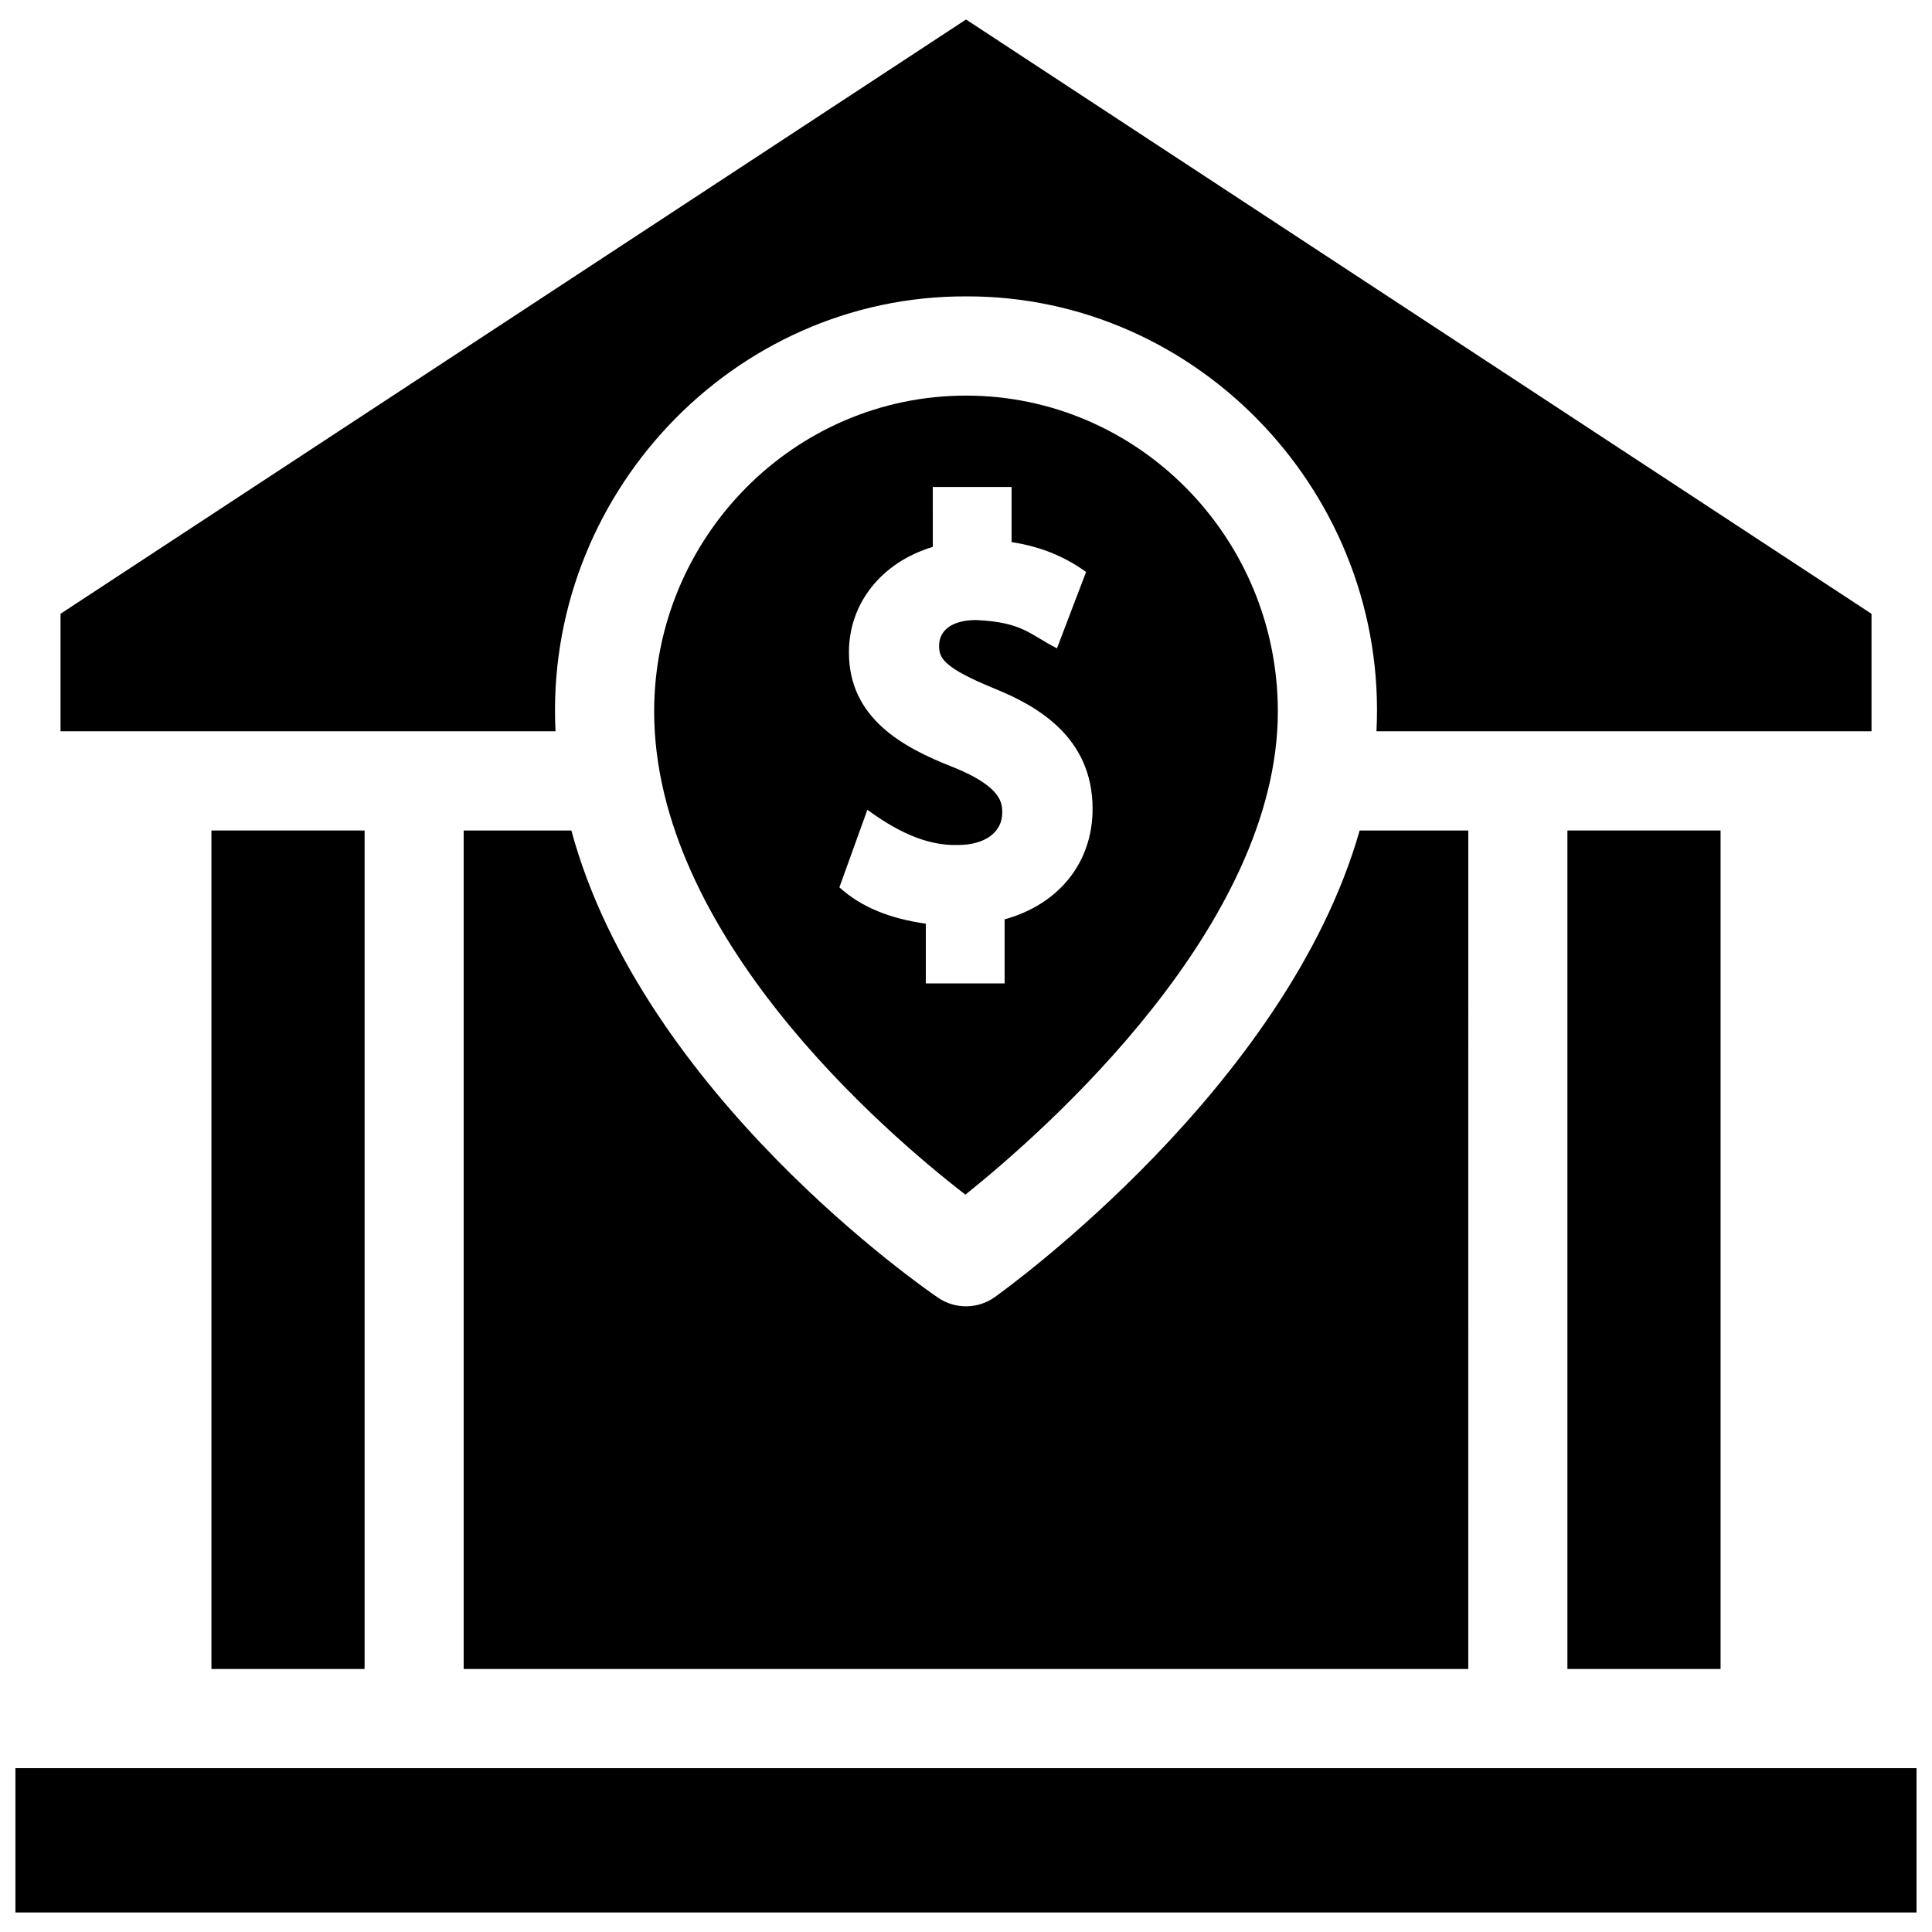
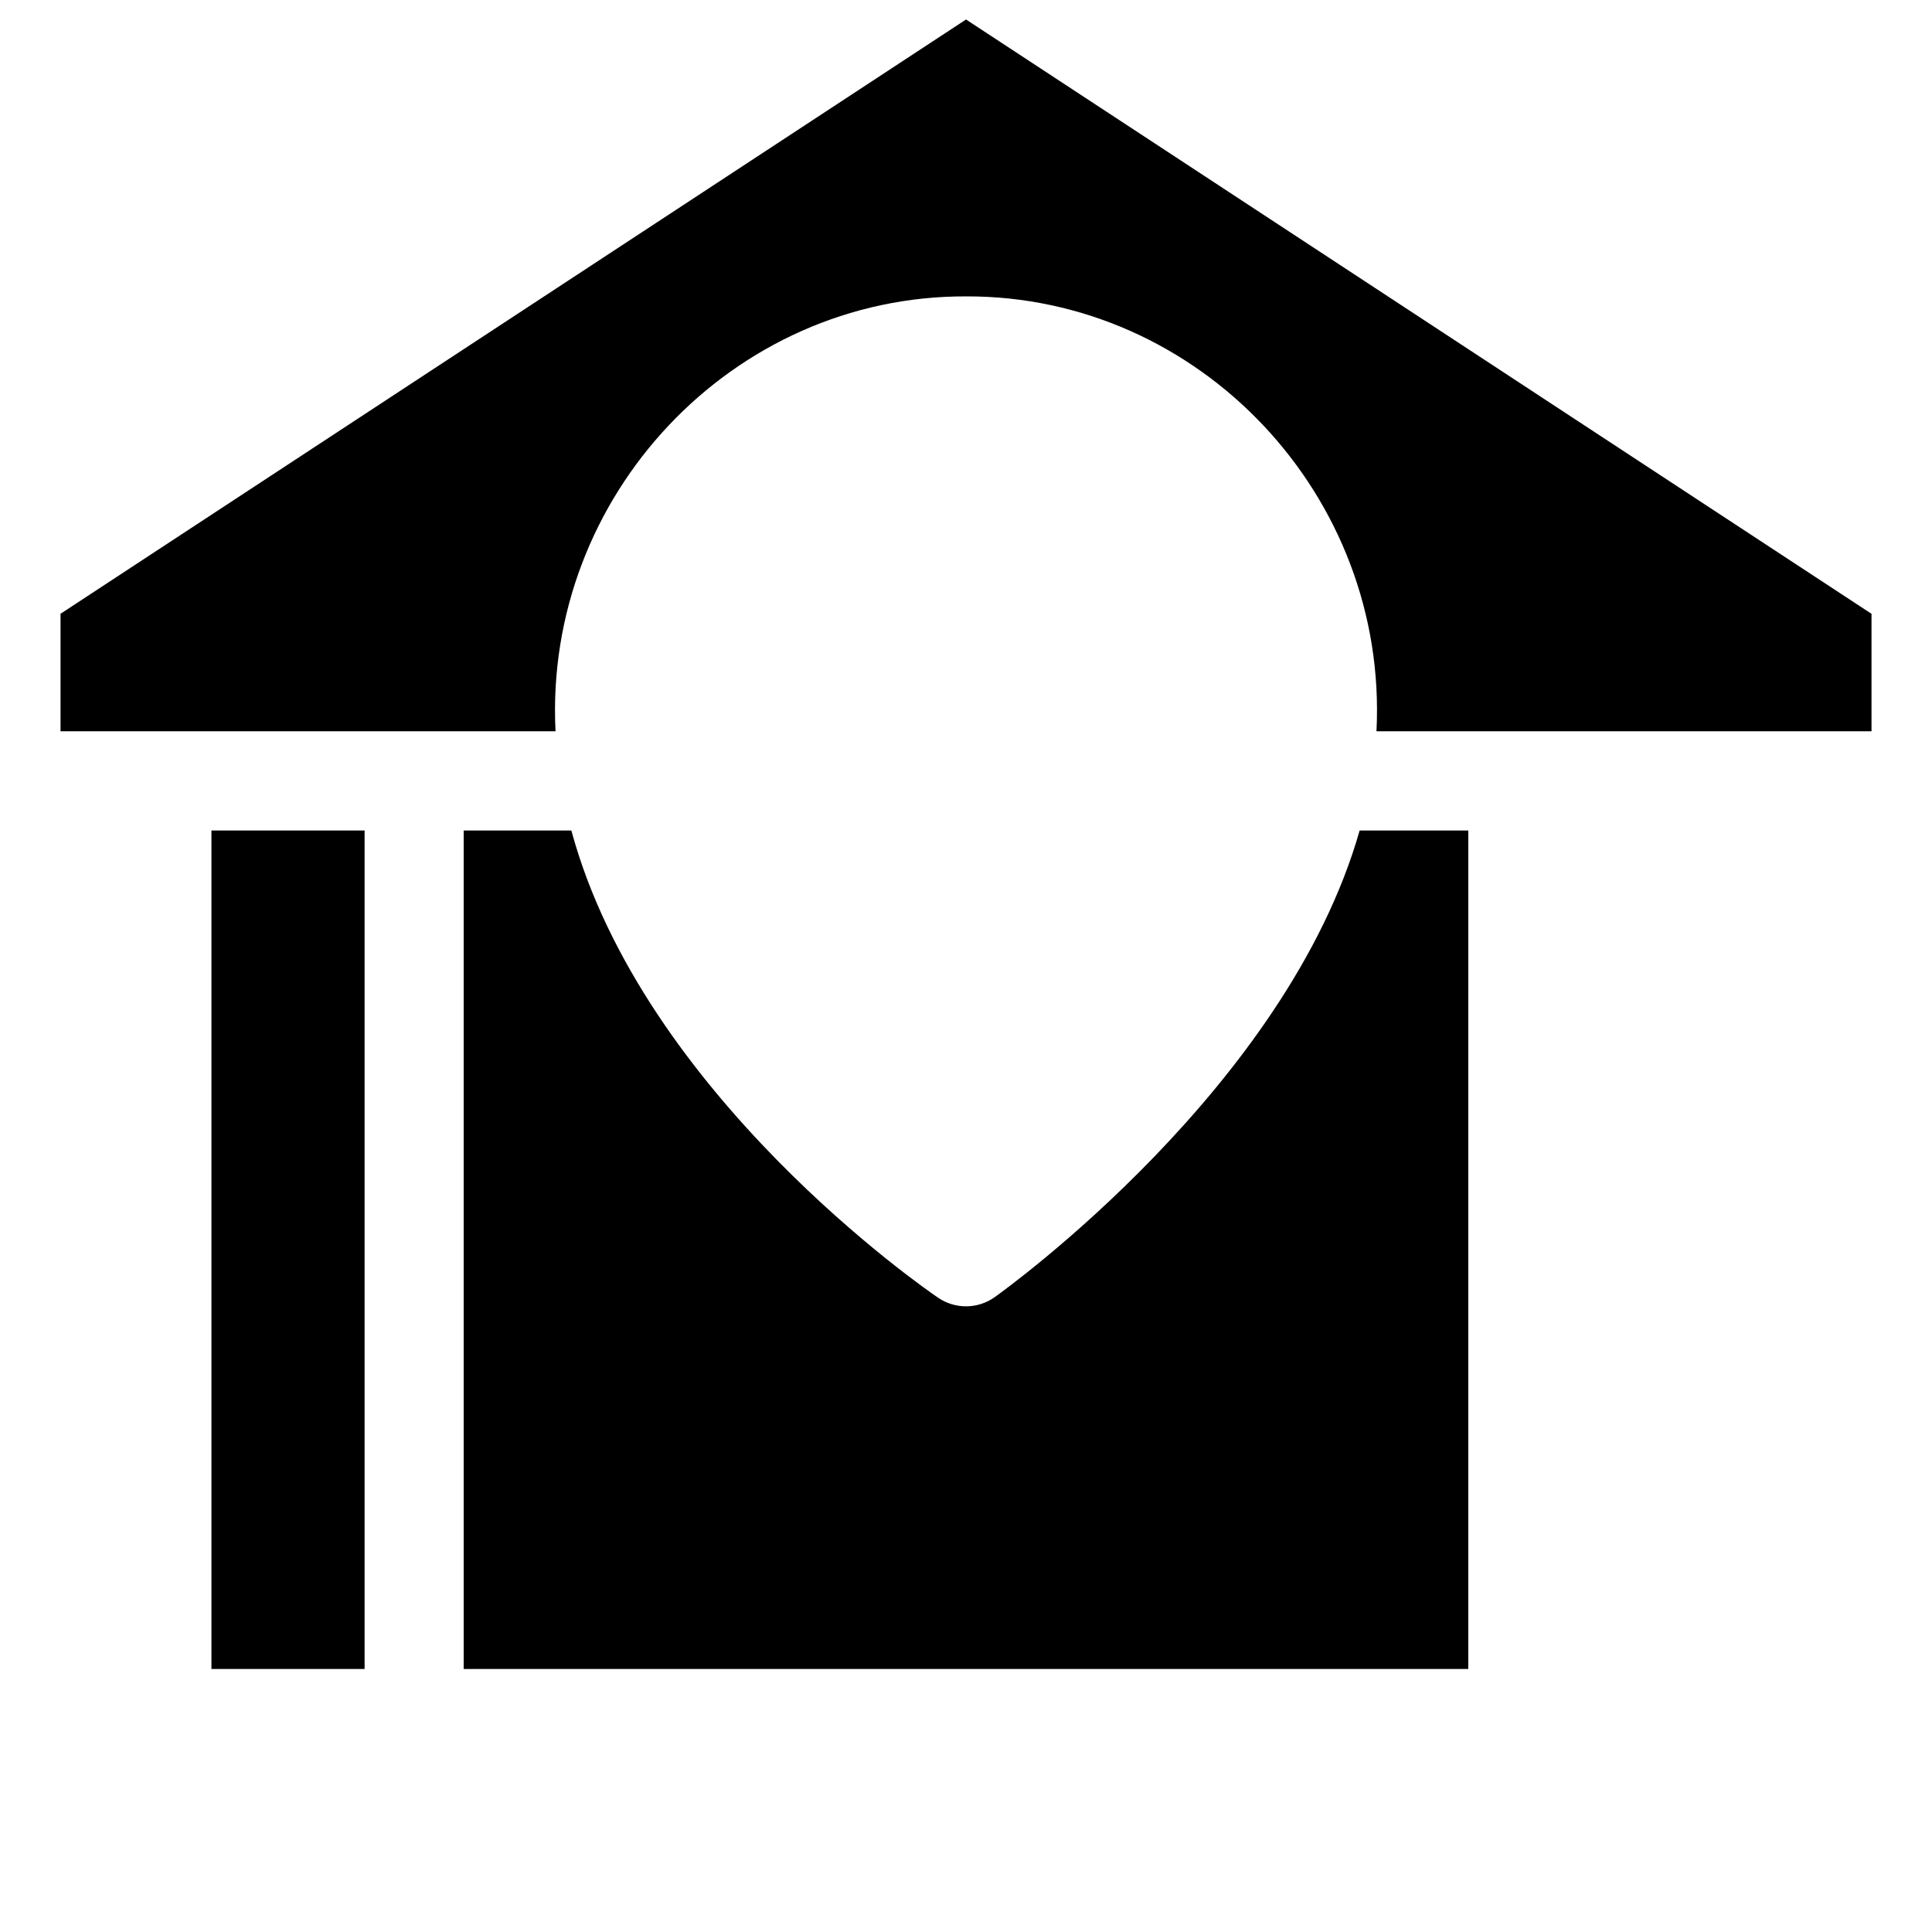
<svg xmlns="http://www.w3.org/2000/svg" width="800px" height="800px" version="1.1" viewBox="144 144 512 512">
  <defs>
    <clipPath id="a">
-       <path d="m148.09 612h503.81v39h-503.81z" />
-     </clipPath>
+       </clipPath>
  </defs>
  <g clip-path="url(#a)">
    <path d="m148.09 650.83h503.81v-38.242h-503.81z" />
  </g>
-   <path d="m559.38 364.09h40.59v222.21h-40.59z" />
  <path d="m200.03 364.09h40.59v222.21h-40.59z" />
  <path d="m504.32 364.09c-19.305 67.824-93.398 121.3-96.703 123.66-4.473 3.191-10.457 3.254-15 0.168-3.34-2.269-78.254-53.883-97.203-123.83h-28.535v222.21h266.23l0.004-222.21z" />
  <path d="m508.77 337.8h131.2v-31.133l-239.96-157.5-239.97 157.49v31.133l131.18 0.004c-3.125-62.344 46.902-115.44 108.79-115.25 61.863-0.195 111.93 52.906 108.77 115.25z" />
-   <path d="m400 248.84c-45.57 0-82.641 37.555-82.641 83.715 0 58.98 60.816 111.28 82.484 128.04 21.629-17.34 82.797-71.391 82.797-128.04 0-46.16-37.074-83.715-82.641-83.715zm10.234 138.8v16.98h-20.883v-15.828c-9.316-1.359-16.941-4.219-22.902-9.645l7.414-20.547c6.91 5.039 15.039 9.609 24.016 9.332 7.125 0 11.727-3.363 11.727-8.566 0-2.383 0-6.82-12.953-12.039-13.676-5.328-27.676-13.117-27.676-30.445 0-13.051 8.668-23.867 22.227-27.953l-0.004-15.883h20.879v14.621c7.516 1.137 14.035 3.769 19.742 7.914l-7.715 20.23c-7.344-3.719-9.031-6.918-21.418-7.492-6.144 0-9.816 2.551-9.816 6.82 0 3.211 1.016 5.734 14.621 11.32 11.188 4.535 26.055 12.773 26.055 31.891 0.004 14.199-8.883 25.289-23.312 29.289z" />
</svg>